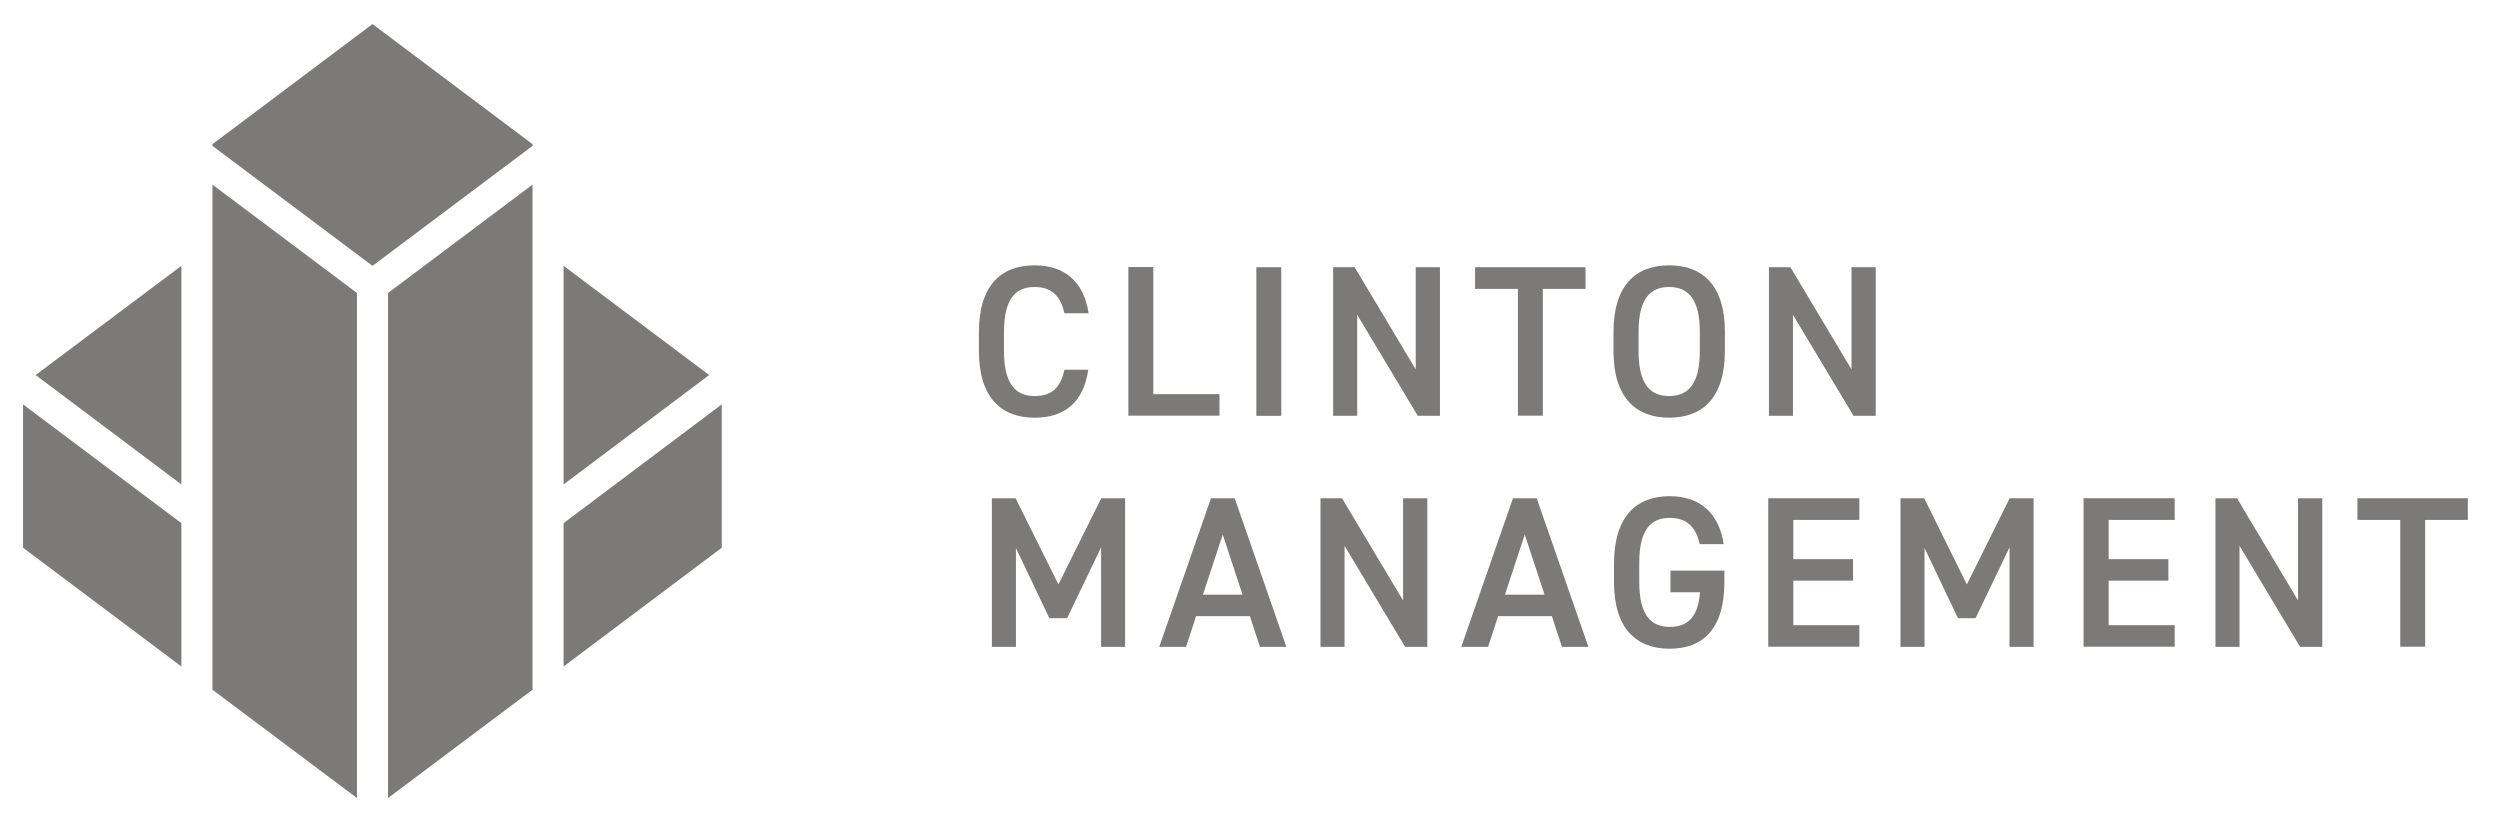
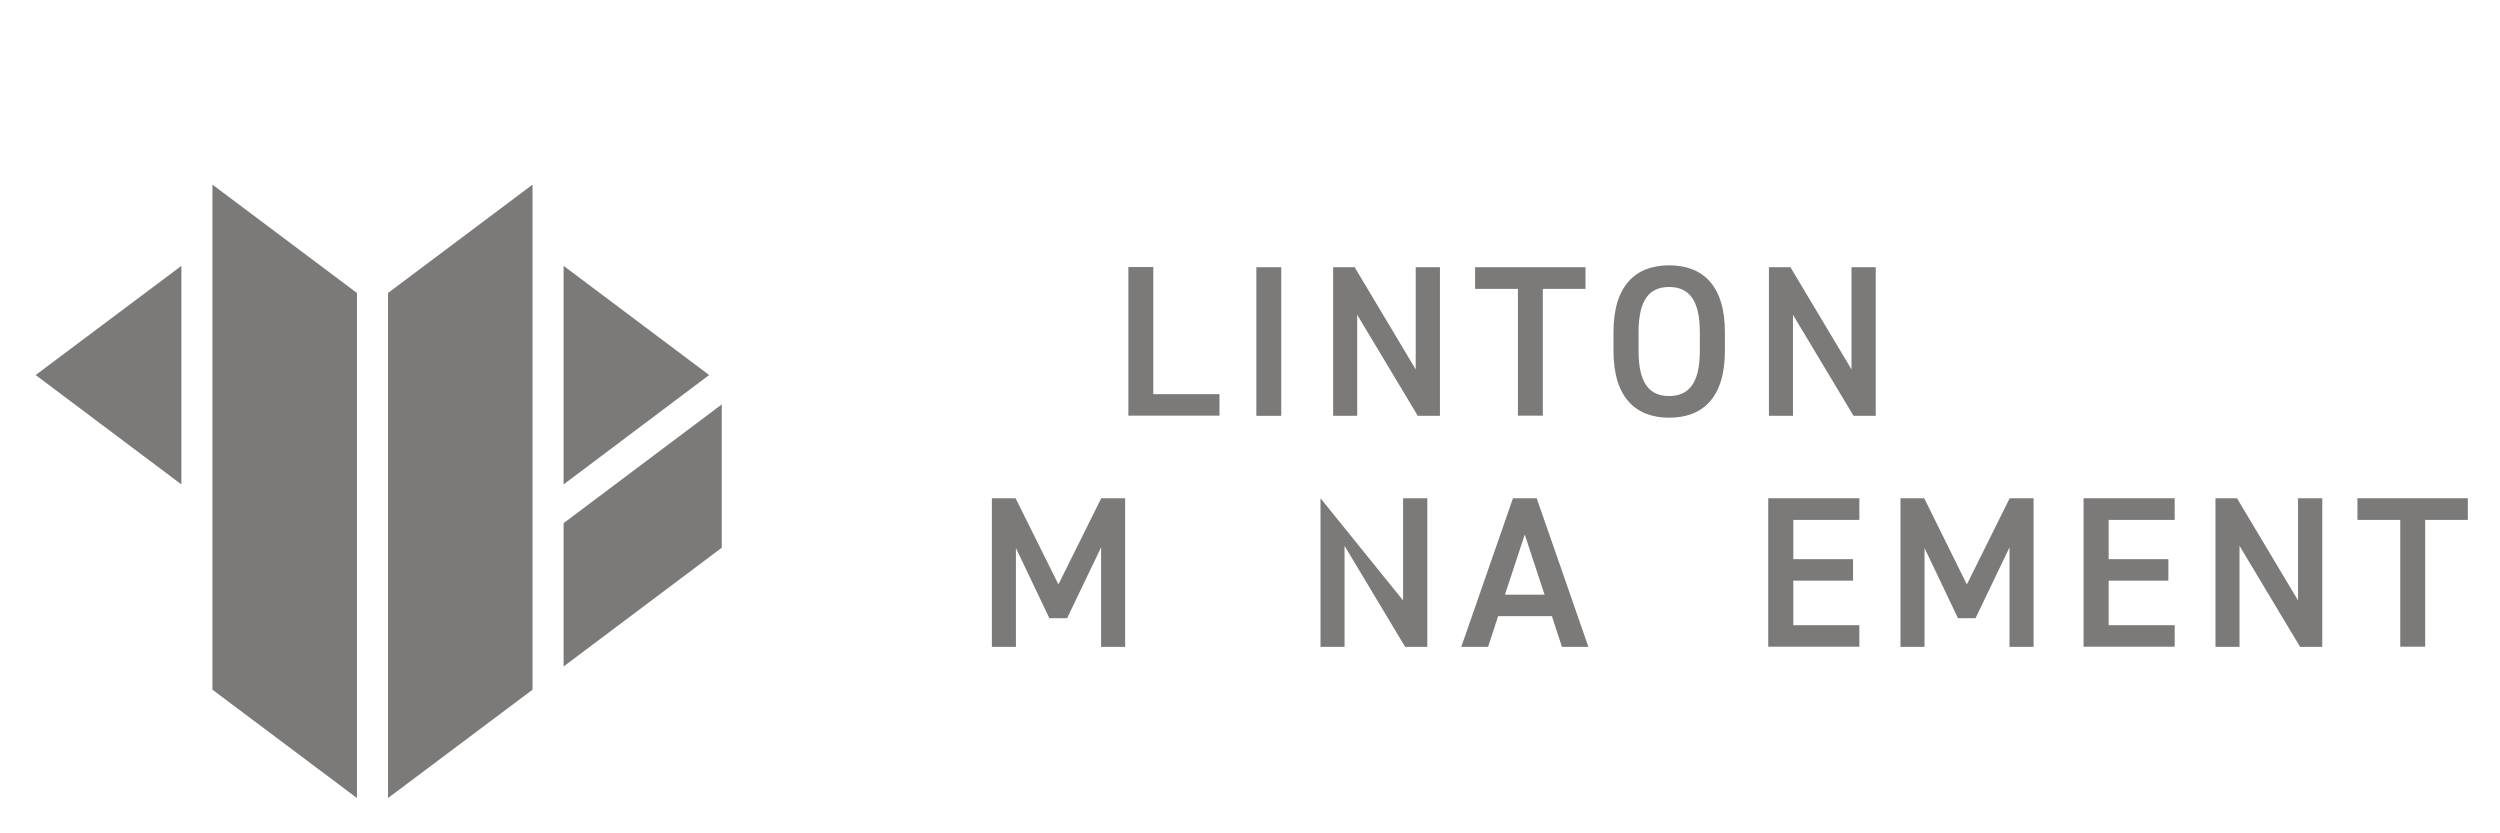
<svg xmlns="http://www.w3.org/2000/svg" width="183" height="61" viewBox="0 0 183 61" fill="none">
  <path d="M15.55 50.485L26.129 58.416V21.446L15.55 13.514V50.485Z" fill="#7C7A79" />
  <path d="M28.403 21.446V58.416L38.982 50.485V13.514L28.403 21.446Z" fill="#7C7A79" />
  <path d="M2.61 27.453L13.277 35.459V19.46L2.61 27.453Z" fill="#7C7A79" />
-   <path d="M1.686 40.093L13.277 48.786V38.295L1.686 29.602V40.093Z" fill="#7C7A79" />
  <path d="M41.255 19.46V35.459L51.909 27.453L41.255 19.46Z" fill="#7C7A79" />
  <path d="M41.255 38.295V48.786L52.833 40.093V29.602L41.255 38.295Z" fill="#7C7A79" />
-   <path d="M15.55 10.679L27.266 19.46L38.982 10.679V10.554L27.266 1.761L15.55 10.554V10.679Z" fill="#7C7A79" />
-   <path d="M77.914 22.932C77.626 21.608 76.927 21.008 75.728 21.008C74.279 21.008 73.492 21.958 73.492 24.306V25.692C73.492 28.015 74.279 28.99 75.728 28.99C76.977 28.99 77.639 28.39 77.914 27.066H79.662C79.3 29.514 77.876 30.576 75.728 30.576C73.305 30.576 71.656 29.114 71.656 25.692V24.306C71.656 20.884 73.292 19.422 75.728 19.422C77.889 19.422 79.325 20.571 79.687 22.932H77.914Z" fill="#7C7A79" />
  <path d="M84.433 28.852H89.267V30.426H82.597V19.547H84.421V28.852H84.433Z" fill="#7C7A79" />
  <path d="M93.788 30.439H91.965V19.56H93.788V30.439Z" fill="#7C7A79" />
  <path d="M105.404 19.56V30.439H103.781L99.347 23.044V30.439H97.586V19.56H99.159L103.631 27.041V19.56H105.404Z" fill="#7C7A79" />
  <path d="M116.059 19.56V21.146H112.936V30.426H111.112V21.146H107.977V19.56H116.059Z" fill="#7C7A79" />
  <path d="M122.179 30.576C119.756 30.576 118.107 29.114 118.107 25.692V24.306C118.107 20.884 119.743 19.422 122.179 19.422C124.627 19.422 126.263 20.884 126.263 24.306V25.692C126.263 29.114 124.627 30.576 122.179 30.576ZM119.943 25.692C119.943 28.04 120.73 28.99 122.179 28.99C123.628 28.99 124.427 28.04 124.427 25.692V24.306C124.427 21.958 123.628 21.008 122.179 21.008C120.73 21.008 119.943 21.958 119.943 24.306V25.692Z" fill="#7C7A79" />
  <path d="M137.304 19.56V30.439H135.68L131.246 23.044V30.439H129.485V19.56H131.059L135.531 27.041V19.56H137.304Z" fill="#7C7A79" />
  <path d="M77.476 42.779L80.611 36.471H82.36V47.35H80.599V40.068L78.113 45.252H76.814L74.366 40.118V47.35H72.605V36.471H74.341L77.476 42.779Z" fill="#7C7A79" />
-   <path d="M84.858 47.35L88.643 36.471H90.379L94.163 47.35H92.227L91.49 45.102H87.556L86.819 47.35H84.858ZM88.056 43.528H90.953L89.504 39.132L88.056 43.528Z" fill="#7C7A79" />
-   <path d="M104.48 36.471V47.35H102.856L98.422 39.956V47.35H96.661V36.471H98.235L102.706 43.953V36.471H104.48Z" fill="#7C7A79" />
+   <path d="M104.48 36.471V47.35H102.856L98.422 39.956V47.35H96.661V36.471L102.706 43.953V36.471H104.48Z" fill="#7C7A79" />
  <path d="M106.966 47.35L110.75 36.471H112.486L116.271 47.35H114.335L113.598 45.102H109.664L108.927 47.35H106.966ZM110.163 43.528H113.061L111.612 39.132L110.163 43.528Z" fill="#7C7A79" />
-   <path d="M126.225 41.767V42.604C126.225 46.026 124.664 47.487 122.216 47.487C119.793 47.487 118.144 46.026 118.144 42.604V41.292C118.144 37.795 119.78 36.321 122.216 36.321C124.427 36.321 125.826 37.545 126.175 39.831H124.414C124.152 38.57 123.453 37.908 122.229 37.908C120.78 37.908 119.993 38.857 119.993 41.205V42.591C119.993 44.94 120.78 45.889 122.229 45.889C123.615 45.889 124.314 45.064 124.439 43.353H122.279V41.767H126.225Z" fill="#7C7A79" />
  <path d="M136.105 36.471V38.057H131.271V40.93H135.643V42.504H131.271V45.764H136.105V47.338H129.435V36.471H136.105Z" fill="#7C7A79" />
  <path d="M143.974 42.779L147.109 36.471H148.858V47.35H147.096V40.068L144.611 45.252H143.324L140.876 40.118V47.35H139.115V36.471H140.851L143.974 42.779Z" fill="#7C7A79" />
  <path d="M159.187 36.471V38.057H154.353V40.93H158.725V42.504H154.353V45.764H159.187V47.338H152.517V36.471H159.187Z" fill="#7C7A79" />
  <path d="M169.991 36.471V47.35H168.367L163.933 39.956V47.35H162.172V36.471H163.746L168.217 43.953V36.471H169.991Z" fill="#7C7A79" />
  <path d="M180.645 36.471V38.057H177.522V47.338H175.699V38.057H172.564V36.471H180.645Z" fill="#7C7A79" />
</svg>